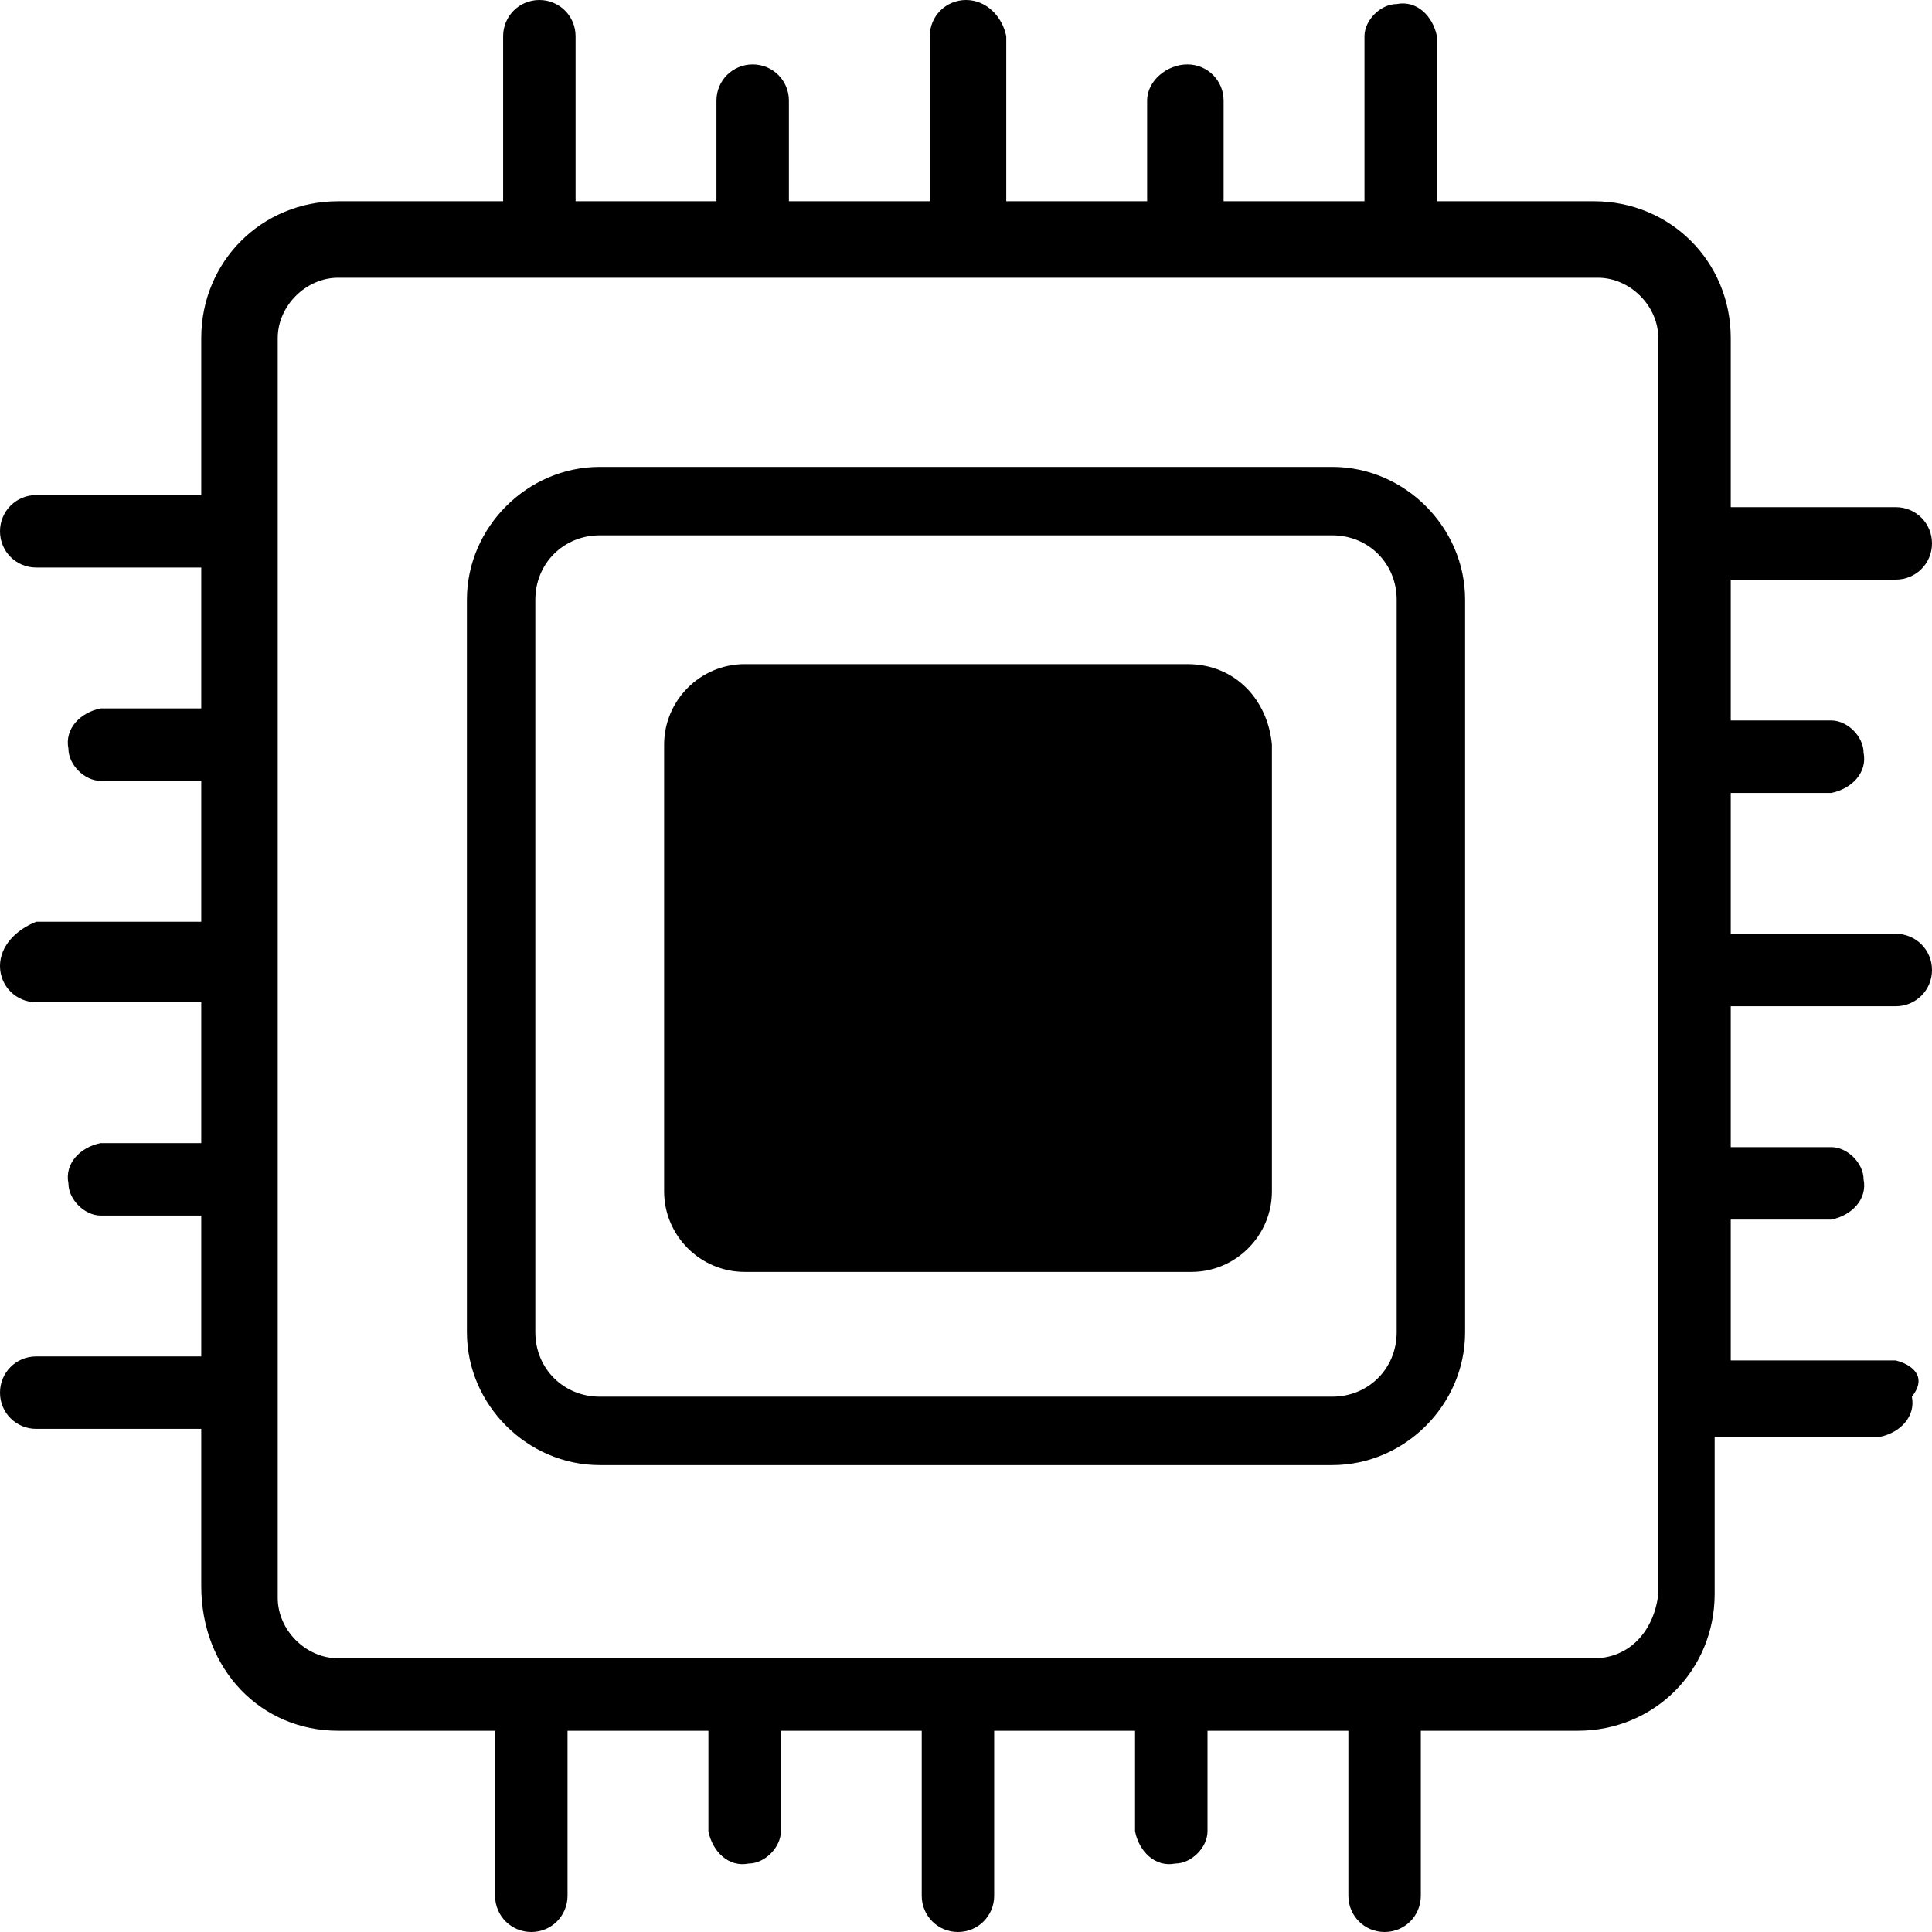
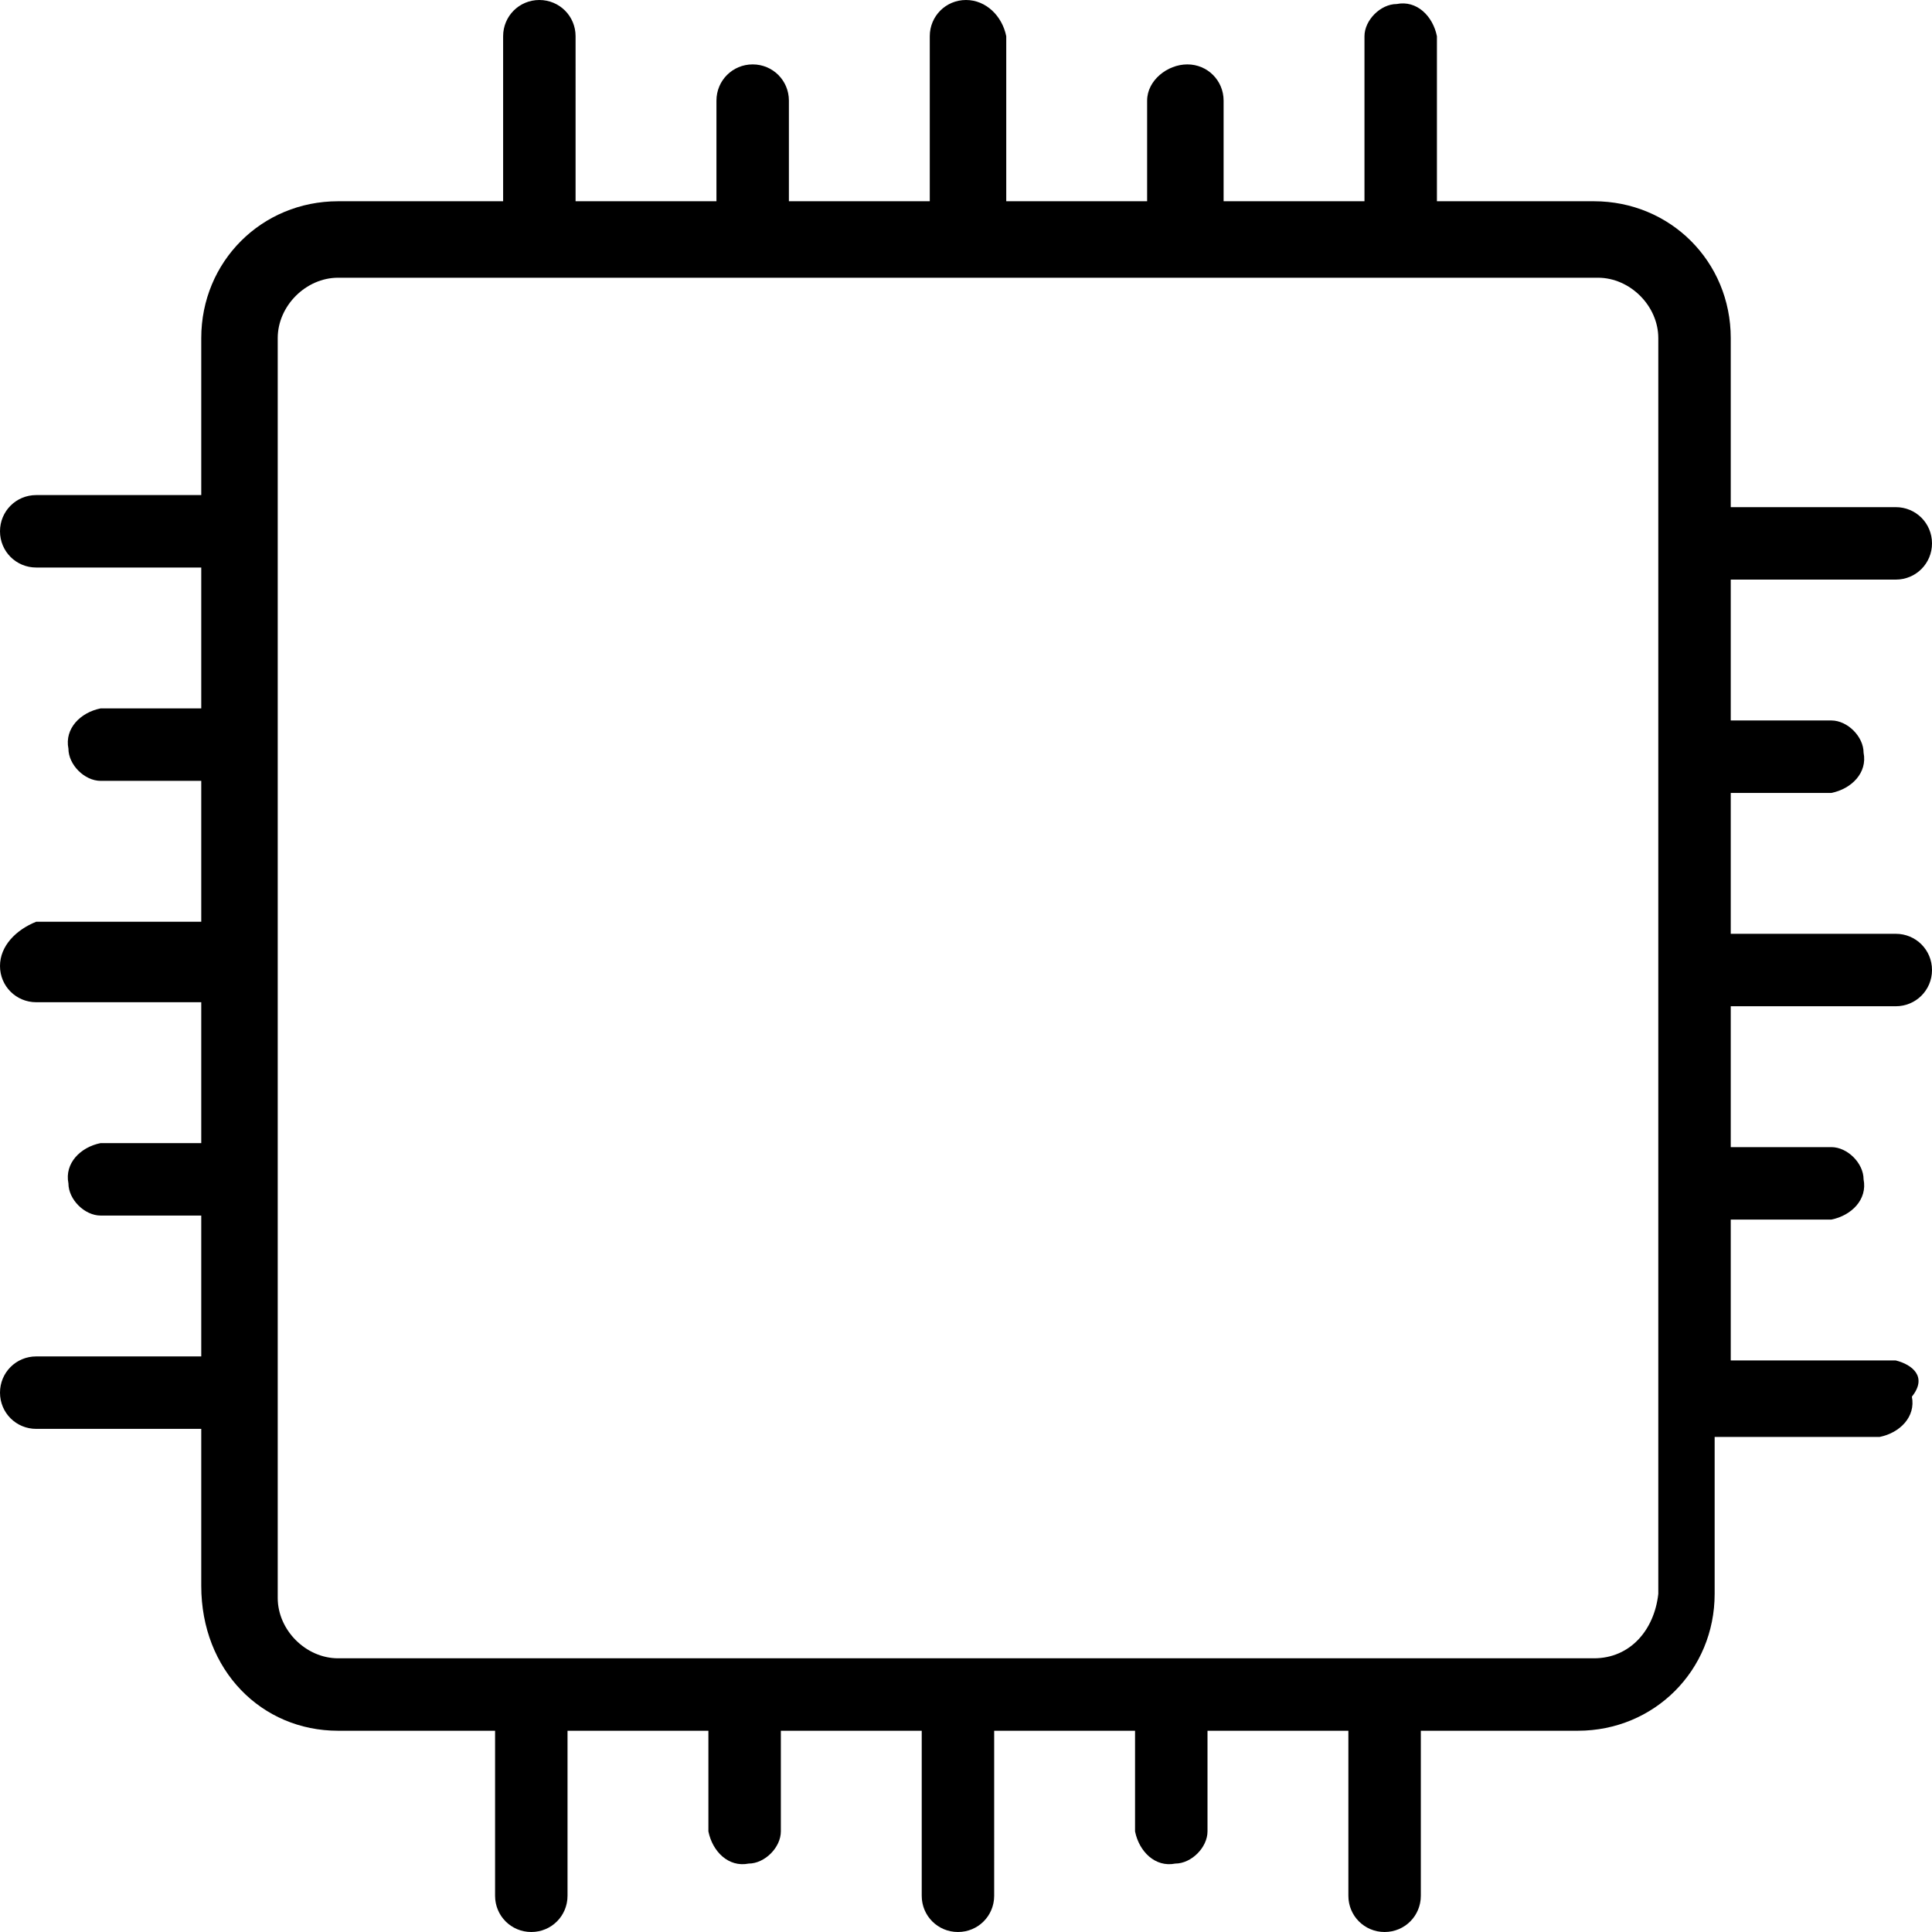
<svg xmlns="http://www.w3.org/2000/svg" version="1.1" id="Livello_1" x="0px" y="0px" viewBox="0 0 48 48" style="enable-background:new 0 0 48 48;" xml:space="preserve">
  <g id="Livello_2_00000037688537377947596680000008042631016906699909_">
    <g id="noun_CPU_3422145">
-       <path d="M33.1,11.6H14.9c-1.8,0-3.3,1.5-3.3,3.3v18.2c0,1.8,1.5,3.3,3.3,3.3h18.2c1.8,0,3.3-1.5,3.3-3.3V14.9    C36.4,13.1,34.9,11.6,33.1,11.6z M34.7,33.1c0,0.9-0.7,1.6-1.6,1.6H14.9c-0.9,0-1.6-0.7-1.6-1.6V14.9c0-0.9,0.7-1.6,1.6-1.6h18.2    c0.9,0,1.6,0.7,1.6,1.6V33.1z M29.5,16.5H18.5c-1.1,0-2,0.9-2,2v11.1c0,1.1,0.9,2,2,2h11.1c1.1,0,2-0.9,2-2V18.5    C31.5,17.4,30.7,16.5,29.5,16.5C29.5,16.5,29.5,16.5,29.5,16.5z" />
      <path d="M47.1,33.8H43v-3.5h2.5c0.5-0.1,0.9-0.5,0.8-1c0-0.4-0.4-0.8-0.8-0.8H43v-3.5h4.1c0.5,0,0.9-0.4,0.9-0.9s-0.4-0.9-0.9-0.9    H43v-3.5h2.5c0.5-0.1,0.9-0.5,0.8-1c0-0.4-0.4-0.8-0.8-0.8H43v-3.5h4.1c0.5,0,0.9-0.4,0.9-0.9s-0.4-0.9-0.9-0.9H43V8.4    C43,6.5,41.5,5,39.6,5h-3.9V0.9c-0.1-0.5-0.5-0.9-1-0.8c-0.4,0-0.8,0.4-0.8,0.8V5h-3.5V2.5c0-0.5-0.4-0.9-0.9-0.9S28.5,2,28.5,2.5    V5h-3.5V0.9C24.9,0.4,24.5,0,24,0s-0.9,0.4-0.9,0.9V5h-3.5V2.5c0-0.5-0.4-0.9-0.9-0.9l0,0c-0.5,0-0.9,0.4-0.9,0.9l0,0V5h-3.5V0.9    c0-0.5-0.4-0.9-0.9-0.9c0,0,0,0,0,0l0,0c-0.5,0-0.9,0.4-0.9,0.9l0,0V5H8.4C6.5,5,5,6.5,5,8.4v3.9H0.9c-0.5,0-0.9,0.4-0.9,0.9    s0.4,0.9,0.9,0.9H5v3.5H2.5c-0.5,0.1-0.9,0.5-0.8,1c0,0.4,0.4,0.8,0.8,0.8H5v3.5H0.9C0.4,23.1,0,23.5,0,24s0.4,0.9,0.9,0.9H5v3.5    H2.5c-0.5,0.1-0.9,0.5-0.8,1c0,0.4,0.4,0.8,0.8,0.8H5v3.5H0.9c-0.5,0-0.9,0.4-0.9,0.9c0,0.5,0.4,0.9,0.9,0.9H5v3.9    C5,41.5,6.5,43,8.4,43h3.9v4.1c0,0.5,0.4,0.9,0.9,0.9l0,0c0.5,0,0.9-0.4,0.9-0.9V43h3.5v2.5c0.1,0.5,0.5,0.9,1,0.8    c0.4,0,0.8-0.4,0.8-0.8V43h3.5v4.1c0,0.5,0.4,0.9,0.9,0.9s0.9-0.4,0.9-0.9V43h3.5v2.5c0.1,0.5,0.5,0.9,1,0.8    c0.4,0,0.8-0.4,0.8-0.8V43h3.5v4.1c0,0.5,0.4,0.9,0.9,0.9c0.5,0,0.9-0.4,0.9-0.9V43h3.9c1.9,0,3.4-1.5,3.4-3.4v-3.9h4.1    c0.5-0.1,0.9-0.5,0.8-1C47.9,34.2,47.5,33.9,47.1,33.8z M39.6,41.2H8.4c-0.8,0-1.5-0.7-1.5-1.5V8.4c0-0.8,0.7-1.5,1.5-1.5    c0,0,0,0,0,0h31.3c0.8,0,1.5,0.7,1.5,1.5v31.2C41.1,40.5,40.5,41.2,39.6,41.2C39.6,41.2,39.6,41.2,39.6,41.2z" />
    </g>
  </g>
</svg>